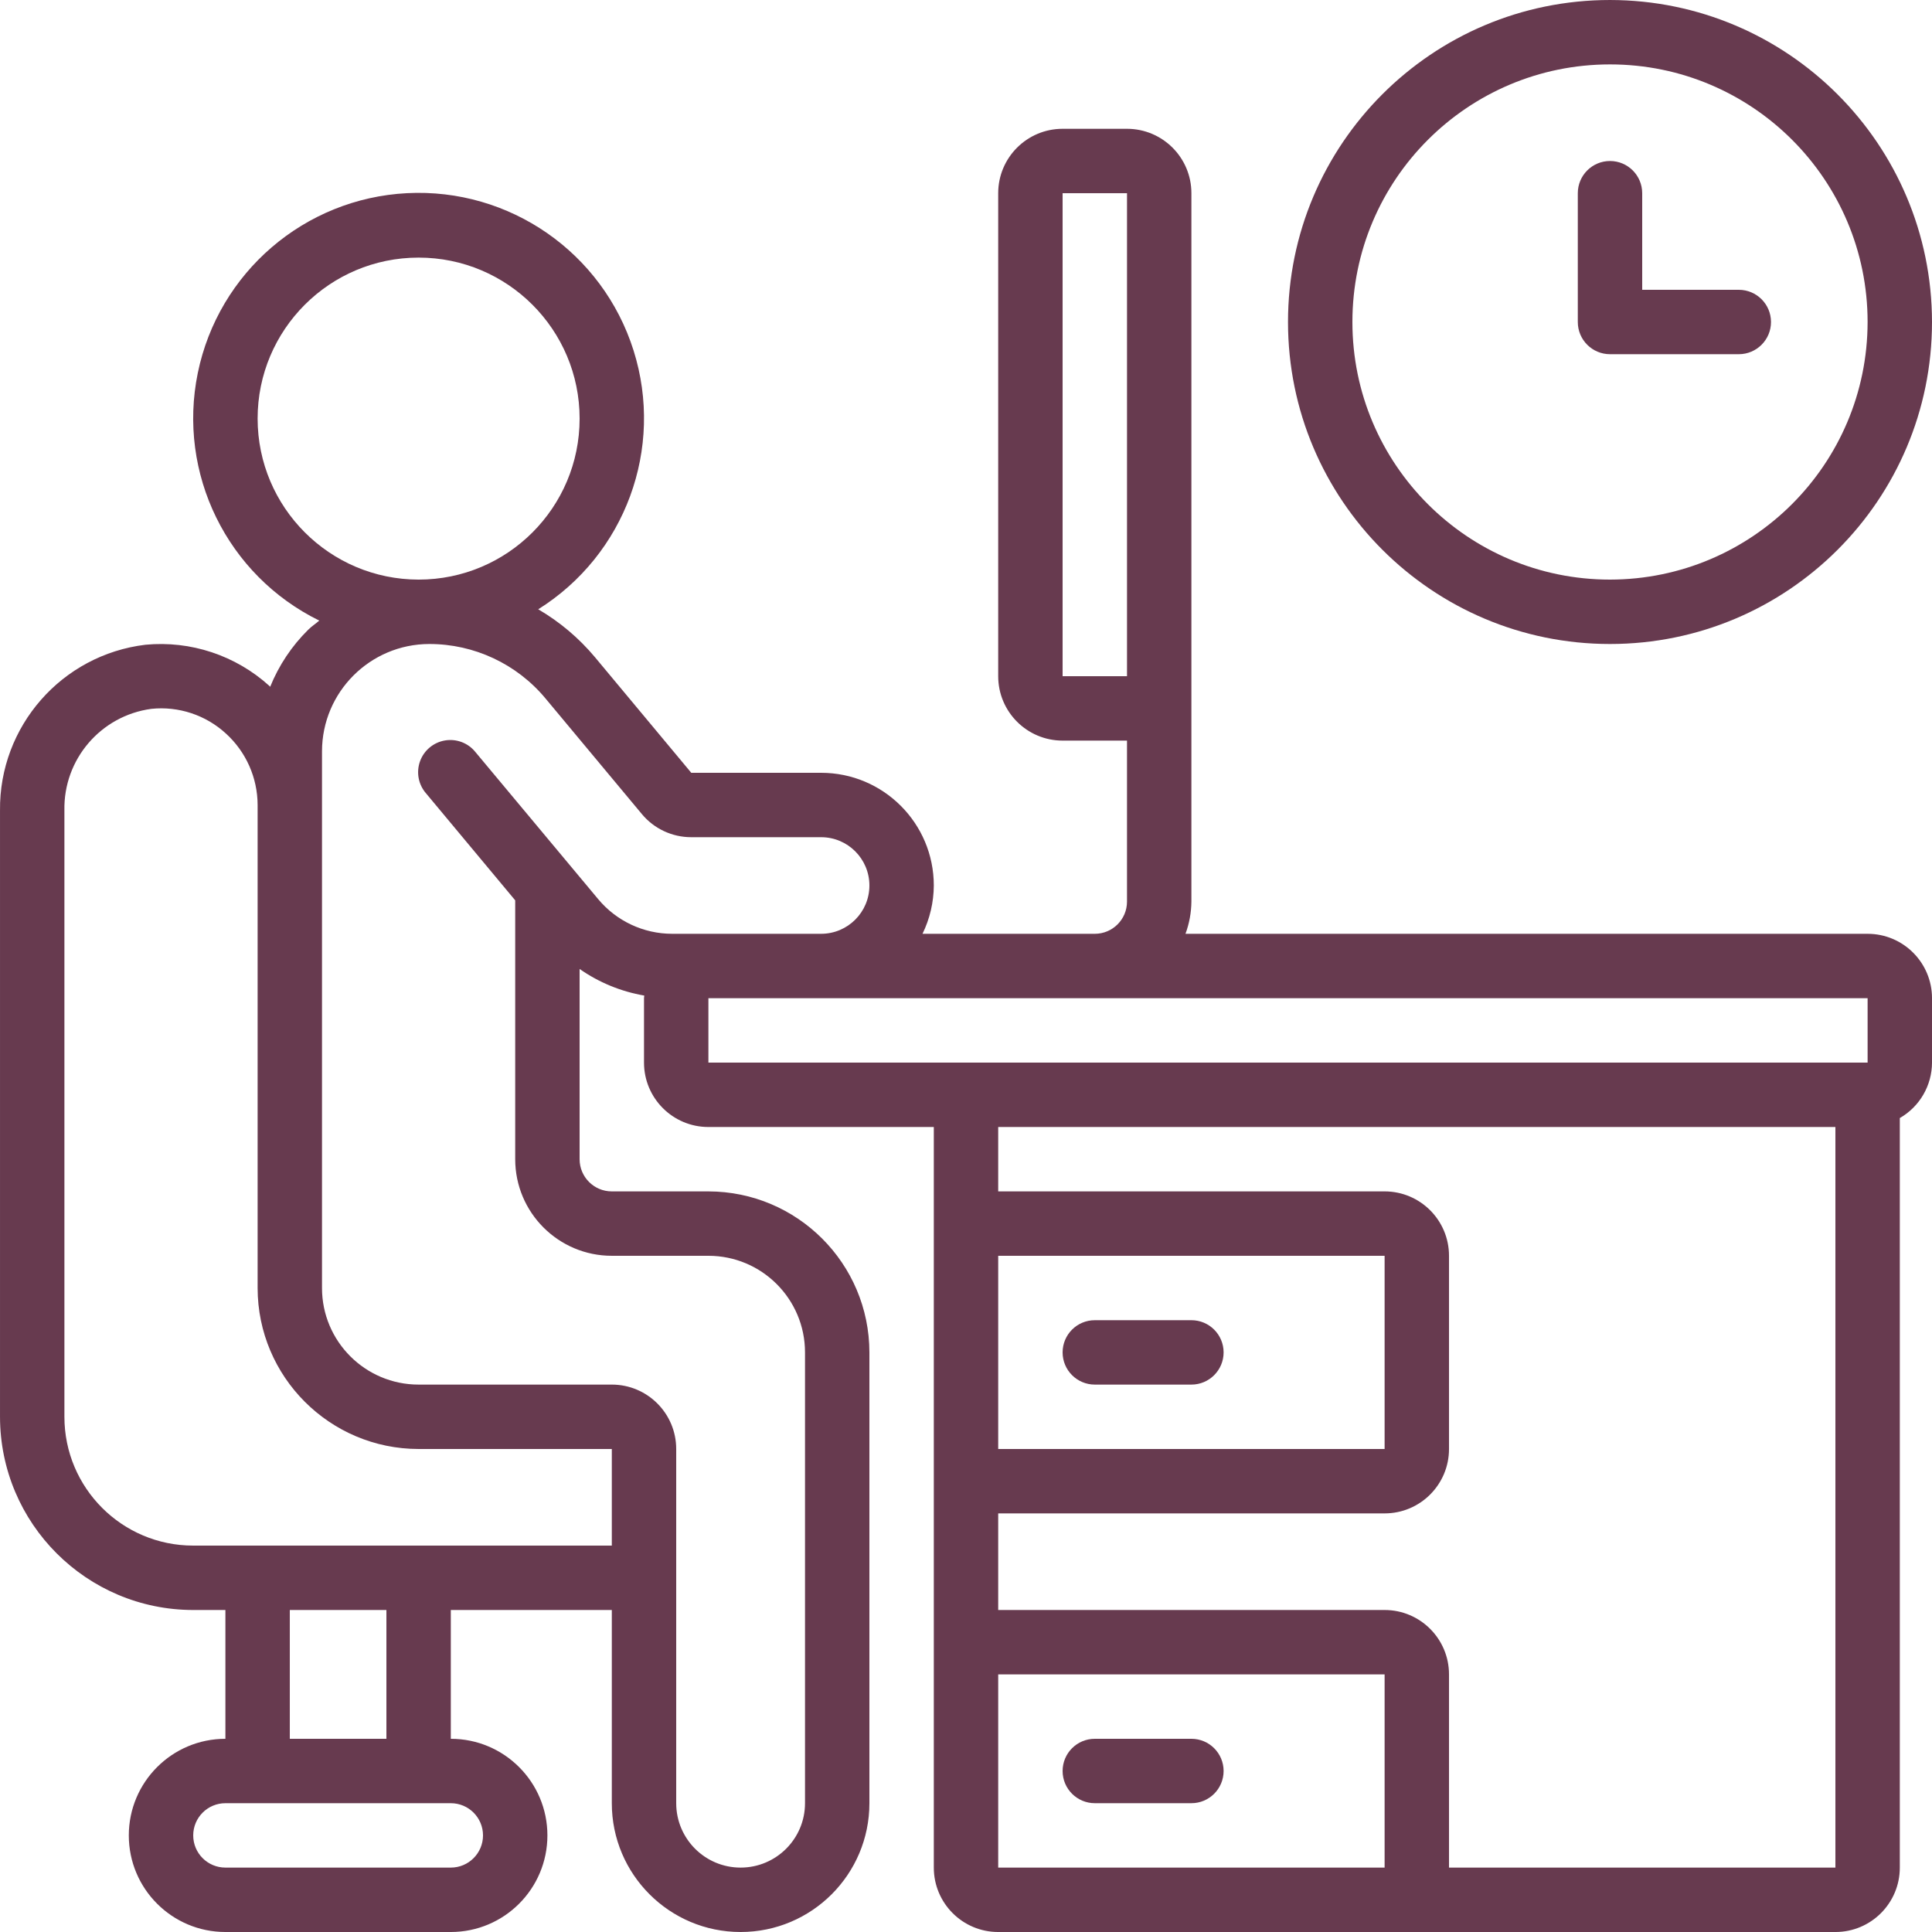
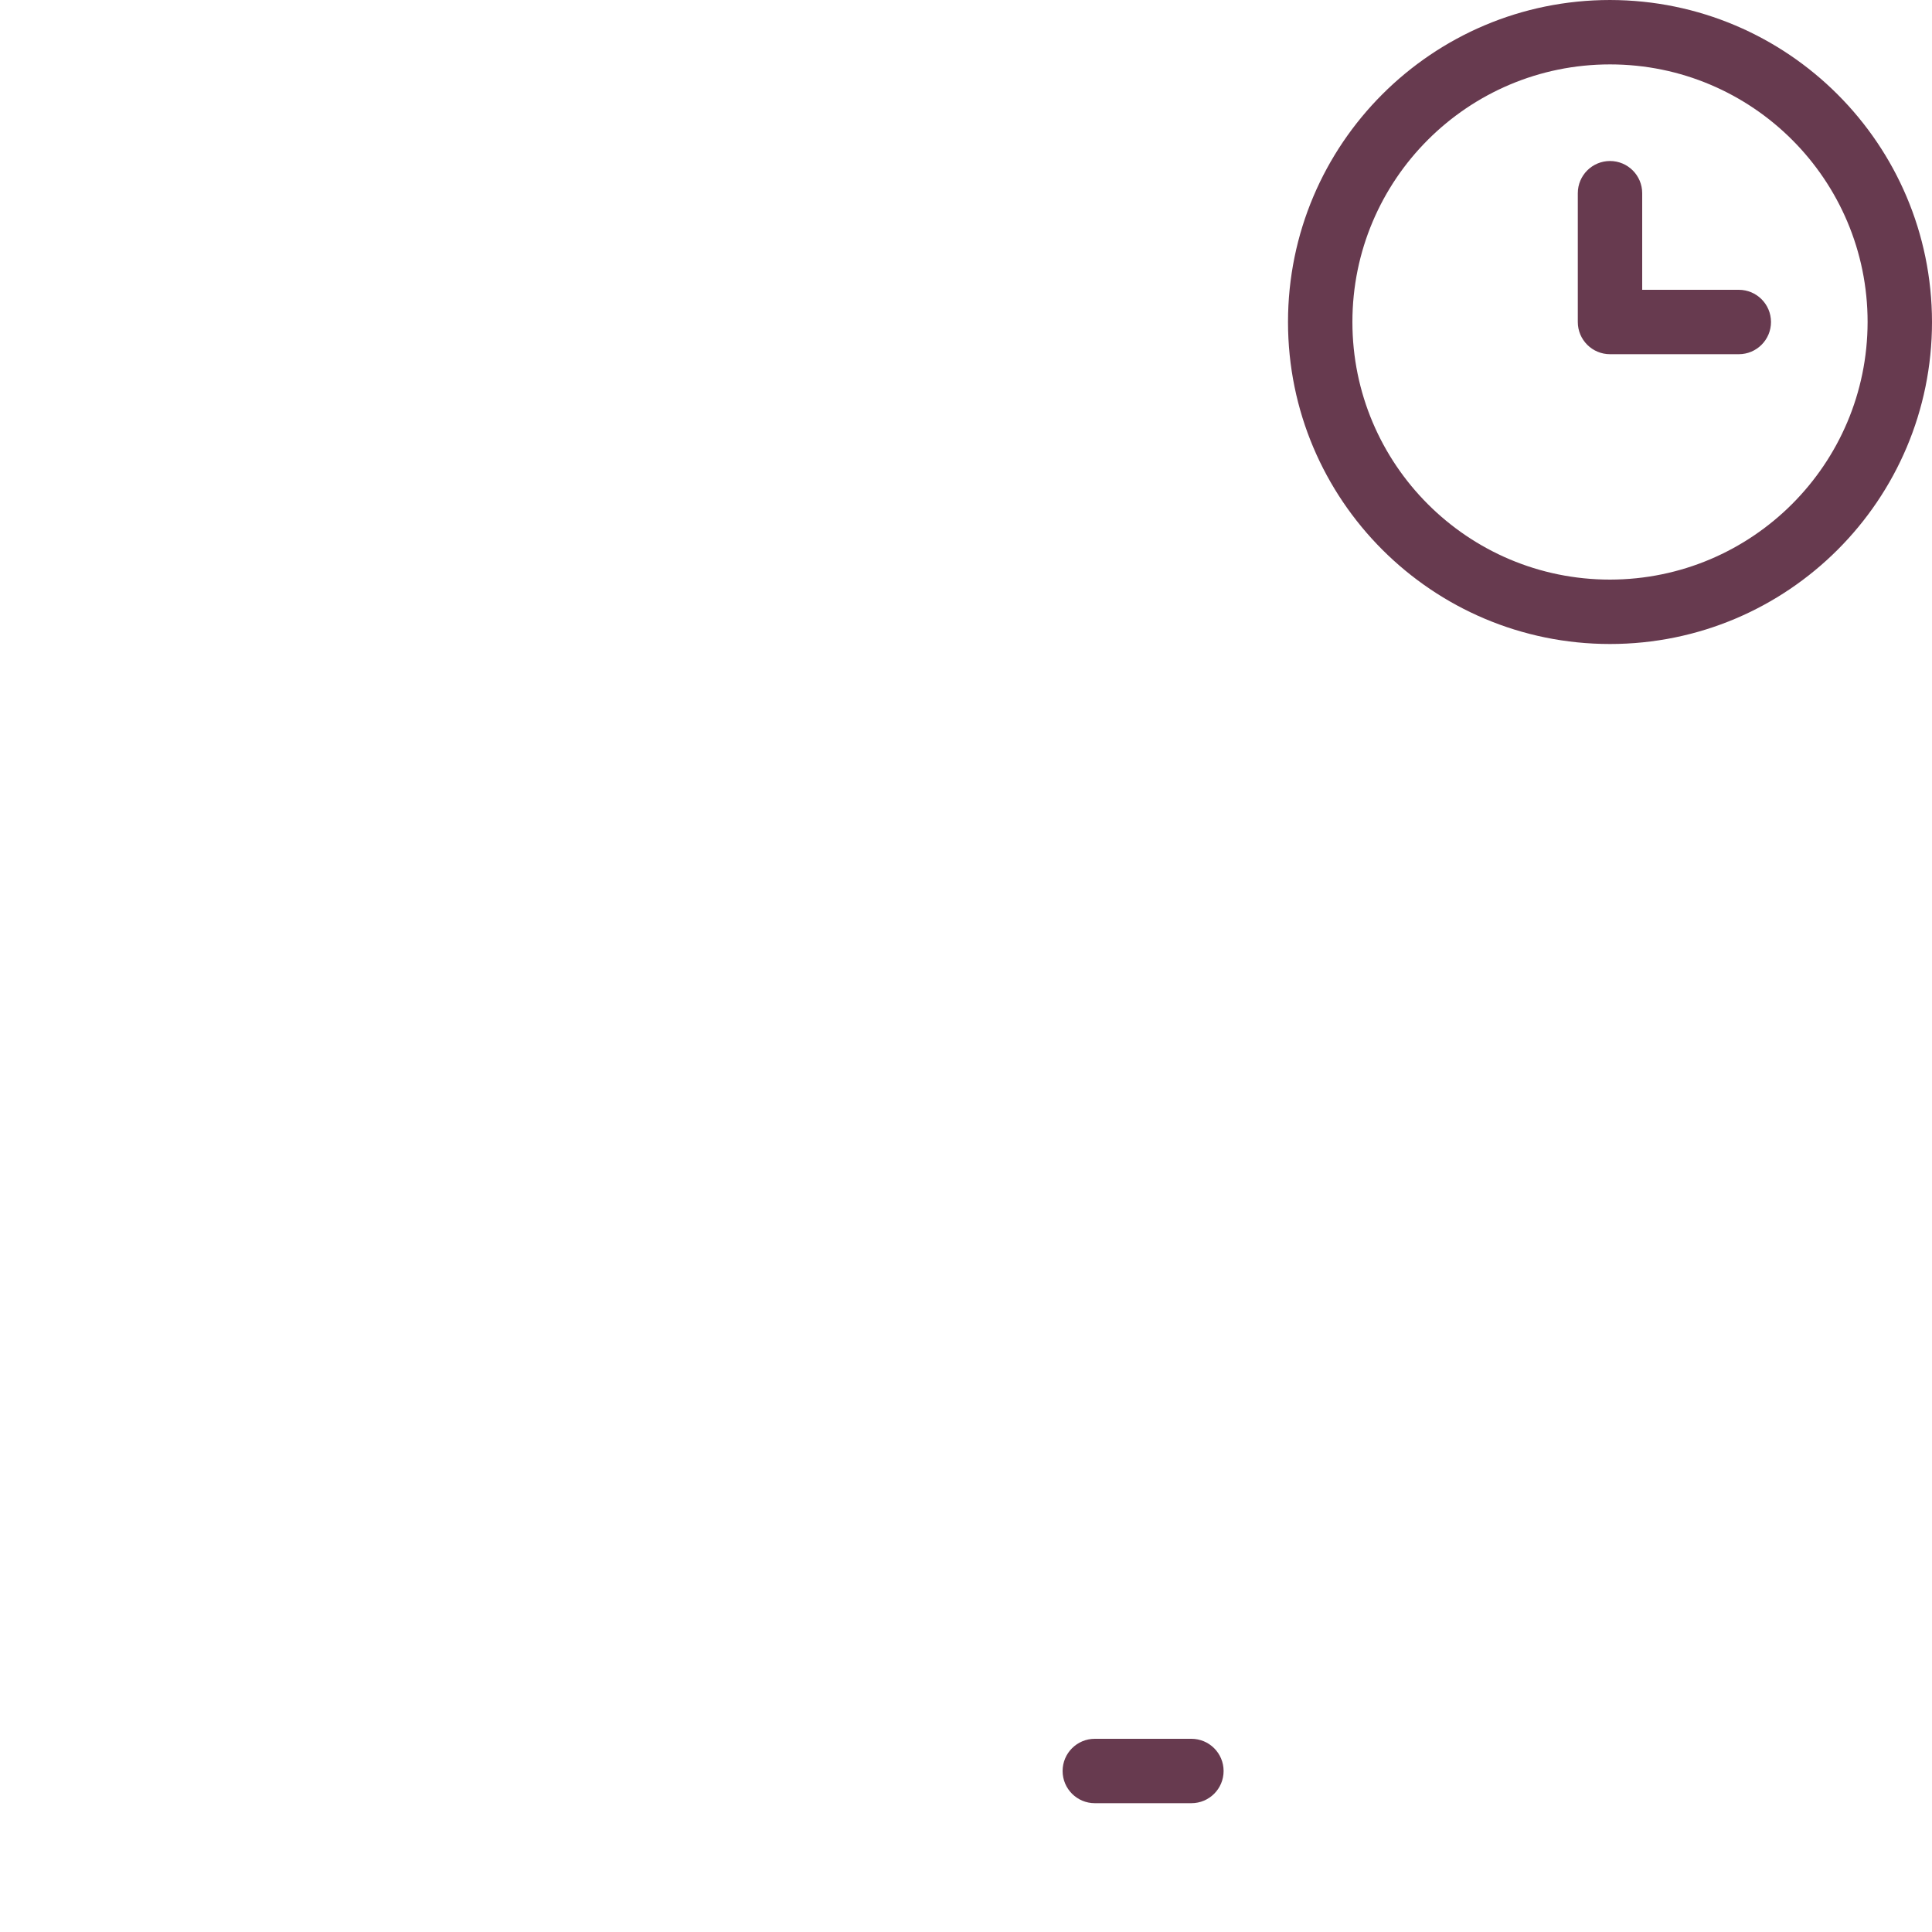
<svg xmlns="http://www.w3.org/2000/svg" version="1.1" width="512" height="512" x="0" y="0" viewBox="0 0 512.002 512.002" style="enable-background:new 0 0 512 512" xml:space="preserve" class="">
  <g>
    <g>
      <g id="Page-1_12_">
        <g id="_x30_13---Office-Working">
-           <path id="Shape_75_" d="m494.936 247.468h-180.77c1.011-2.733 1.542-5.62 1.57-8.533v-187.734c0-9.426-7.641-17.067-17.067-17.067h-17.067c-9.426 0-17.067 7.641-17.067 17.067v128c0 9.426 7.641 17.067 17.067 17.067h17.067v42.667c0 4.713-3.821 8.533-8.533 8.533h-45.662c1.947-3.988 2.97-8.363 2.995-12.8 0-16.495-13.372-29.867-29.867-29.867h-34.406l-25.515-30.626c-4.244-5.072-9.334-9.371-15.044-12.706 23.061-14.442 33.448-42.644 25.263-68.593s-32.872-43.089-60.046-41.686-49.965 20.992-55.435 47.646 7.766 53.637 32.191 65.628c-.973.853-2.039 1.519-2.944 2.432-4.352 4.298-7.779 9.441-10.069 15.113-.085-.077-.137-.171-.222-.247-8.932-8.084-20.852-12.039-32.845-10.897-22.161 2.679-38.759 21.6-38.528 43.921v160.683c.028 28.265 22.935 51.172 51.2 51.2h8.533v34.133c-14.138 0-25.6 11.462-25.6 25.6s11.462 25.6 25.6 25.6h59.733c14.138 0 25.6-11.462 25.6-25.6s-11.462-25.6-25.6-25.6v-34.133h42.667v51.2c0 18.851 15.282 34.133 34.133 34.133s34.133-15.282 34.133-34.133v-119.468c-.028-23.552-19.114-42.638-42.667-42.667h-25.6c-4.713 0-8.533-3.82-8.533-8.533v-50.415c5.123 3.583 10.974 5.99 17.135 7.049 0 .239-.068.461-.068.7v17.067c0 9.426 7.641 17.067 17.067 17.067h59.733v196.267c0 9.426 7.641 17.067 17.067 17.067h221.867c9.426 0 17.067-7.641 17.067-17.067v-198.64c5.263-3.024 8.515-8.624 8.533-14.694v-17.067c0-9.426-7.641-17.067-17.066-17.067zm-213.334-196.267h17.067v128h-17.067zm-213.333 59.734c0-23.564 19.103-42.667 42.667-42.667s42.667 19.103 42.667 42.667-19.103 42.667-42.667 42.667c-23.553-.029-42.639-19.115-42.667-42.667zm59.733 375.466c0 4.713-3.821 8.533-8.533 8.533h-59.733c-4.713 0-8.533-3.82-8.533-8.533s3.821-8.533 8.533-8.533h59.733c4.713 0 8.533 3.82 8.533 8.533zm-25.6-25.6h-25.6v-34.133h25.6zm8.534-51.2h-59.734c-18.851 0-34.133-15.282-34.133-34.133v-160.683c-.291-13.532 9.627-25.124 23.04-26.931 7.217-.748 14.408 1.631 19.755 6.537 5.34 4.853 8.391 11.729 8.405 18.944v128c.028 23.552 19.114 42.638 42.667 42.667h51.2v25.6h-51.2zm15.087-210.261c-1.925-2.426-5.014-3.619-8.071-3.116-3.056.503-5.6 2.623-6.646 5.538-1.046 2.916-.43 6.169 1.61 8.5l23.62 28.339v68.599c0 14.138 11.462 25.6 25.6 25.6h25.6c14.139 0 25.6 11.462 25.6 25.6v119.467c0 9.426-7.641 17.067-17.067 17.067s-17.067-7.641-17.067-17.067v-93.867c0-9.426-7.641-17.067-17.067-17.067h-51.2c-14.138 0-25.6-11.462-25.6-25.6v-142.249c.033-15.68 12.736-28.383 28.416-28.416 11.906-.012 23.2 5.277 30.814 14.43l25.523 30.626c3.235 3.899 8.041 6.152 13.107 6.144h34.406c7.069 0 12.8 5.731 12.8 12.8s-5.731 12.8-12.8 12.8h-39.467c-7.585 0-14.778-3.374-19.627-9.207zm61.713 65.195h307.2v17.067h-307.2zm76.8 68.266h102.4v51.2h-102.4zm0 110.934h102.4v51.2h-102.4zm119.466 51.2v-51.2c0-9.426-7.641-17.067-17.067-17.067h-102.4v-25.6h102.4c9.426 0 17.067-7.641 17.067-17.067v-51.2c0-9.426-7.641-17.067-17.067-17.067h-102.4v-17.067h221.867v196.267h-102.4z" fill="#673a4f" data-original="#000000" class="" />
          <path id="Shape_74_" d="m426.669.001c-47.128 0-85.333 38.205-85.333 85.333s38.205 85.333 85.333 85.333 85.333-38.205 85.333-85.333c-.051-47.106-38.226-85.281-85.333-85.333zm0 153.6c-37.703 0-68.267-30.564-68.267-68.267s30.564-68.267 68.267-68.267 68.267 30.564 68.267 68.267c-.043 37.686-30.582 68.225-68.267 68.267z" fill="#673a4f" data-original="#000000" class="" />
          <path id="Shape_73_" d="m460.802 76.801h-25.6v-25.6c0-4.713-3.82-8.533-8.533-8.533s-8.533 3.821-8.533 8.533v34.133c0 4.713 3.82 8.533 8.533 8.533h34.133c4.713 0 8.533-3.821 8.533-8.533s-3.82-8.533-8.533-8.533z" fill="#673a4f" data-original="#000000" class="" />
-           <path id="Shape_72_" d="m315.736 349.868h-25.6c-4.713 0-8.533 3.82-8.533 8.533s3.821 8.533 8.533 8.533h25.6c4.713 0 8.533-3.82 8.533-8.533s-3.82-8.533-8.533-8.533z" fill="#673a4f" data-original="#000000" class="" />
          <path id="Shape_71_" d="m315.736 460.801h-25.6c-4.713 0-8.533 3.821-8.533 8.533 0 4.713 3.821 8.533 8.533 8.533h25.6c4.713 0 8.533-3.821 8.533-8.533s-3.82-8.533-8.533-8.533z" fill="#673a4f" data-original="#000000" class="" />
        </g>
      </g>
    </g>
  </g>
</svg>